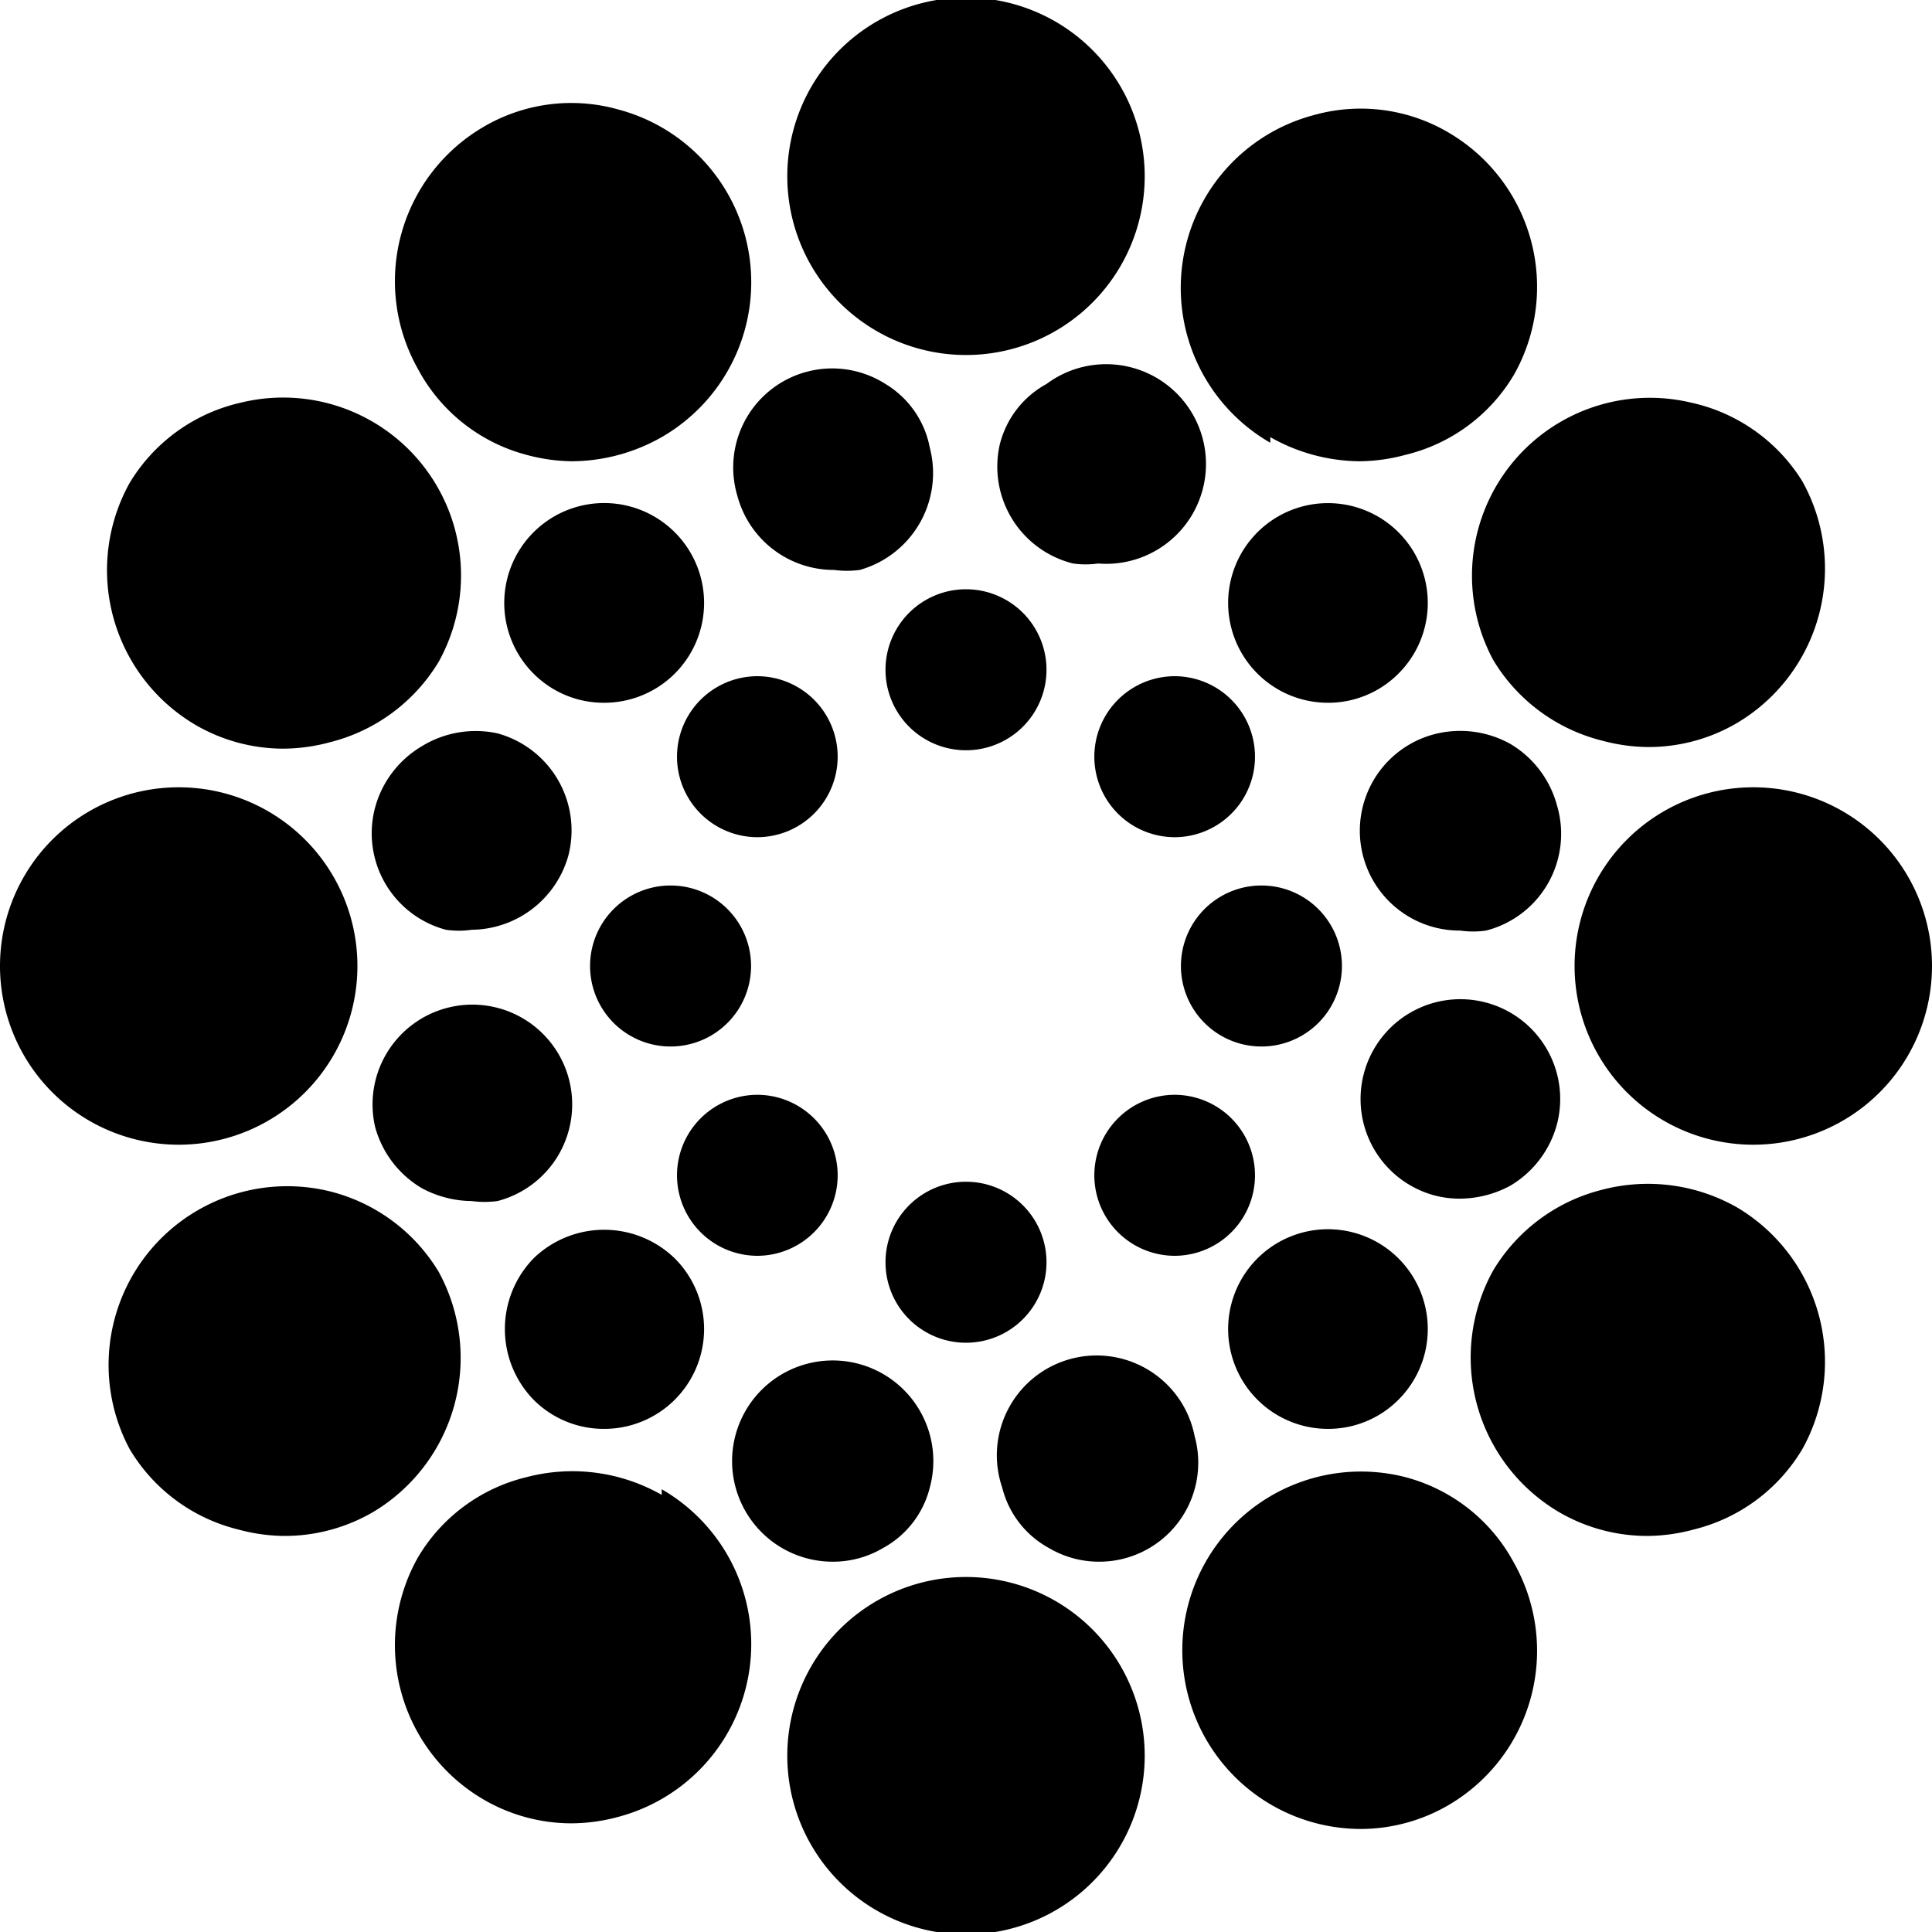
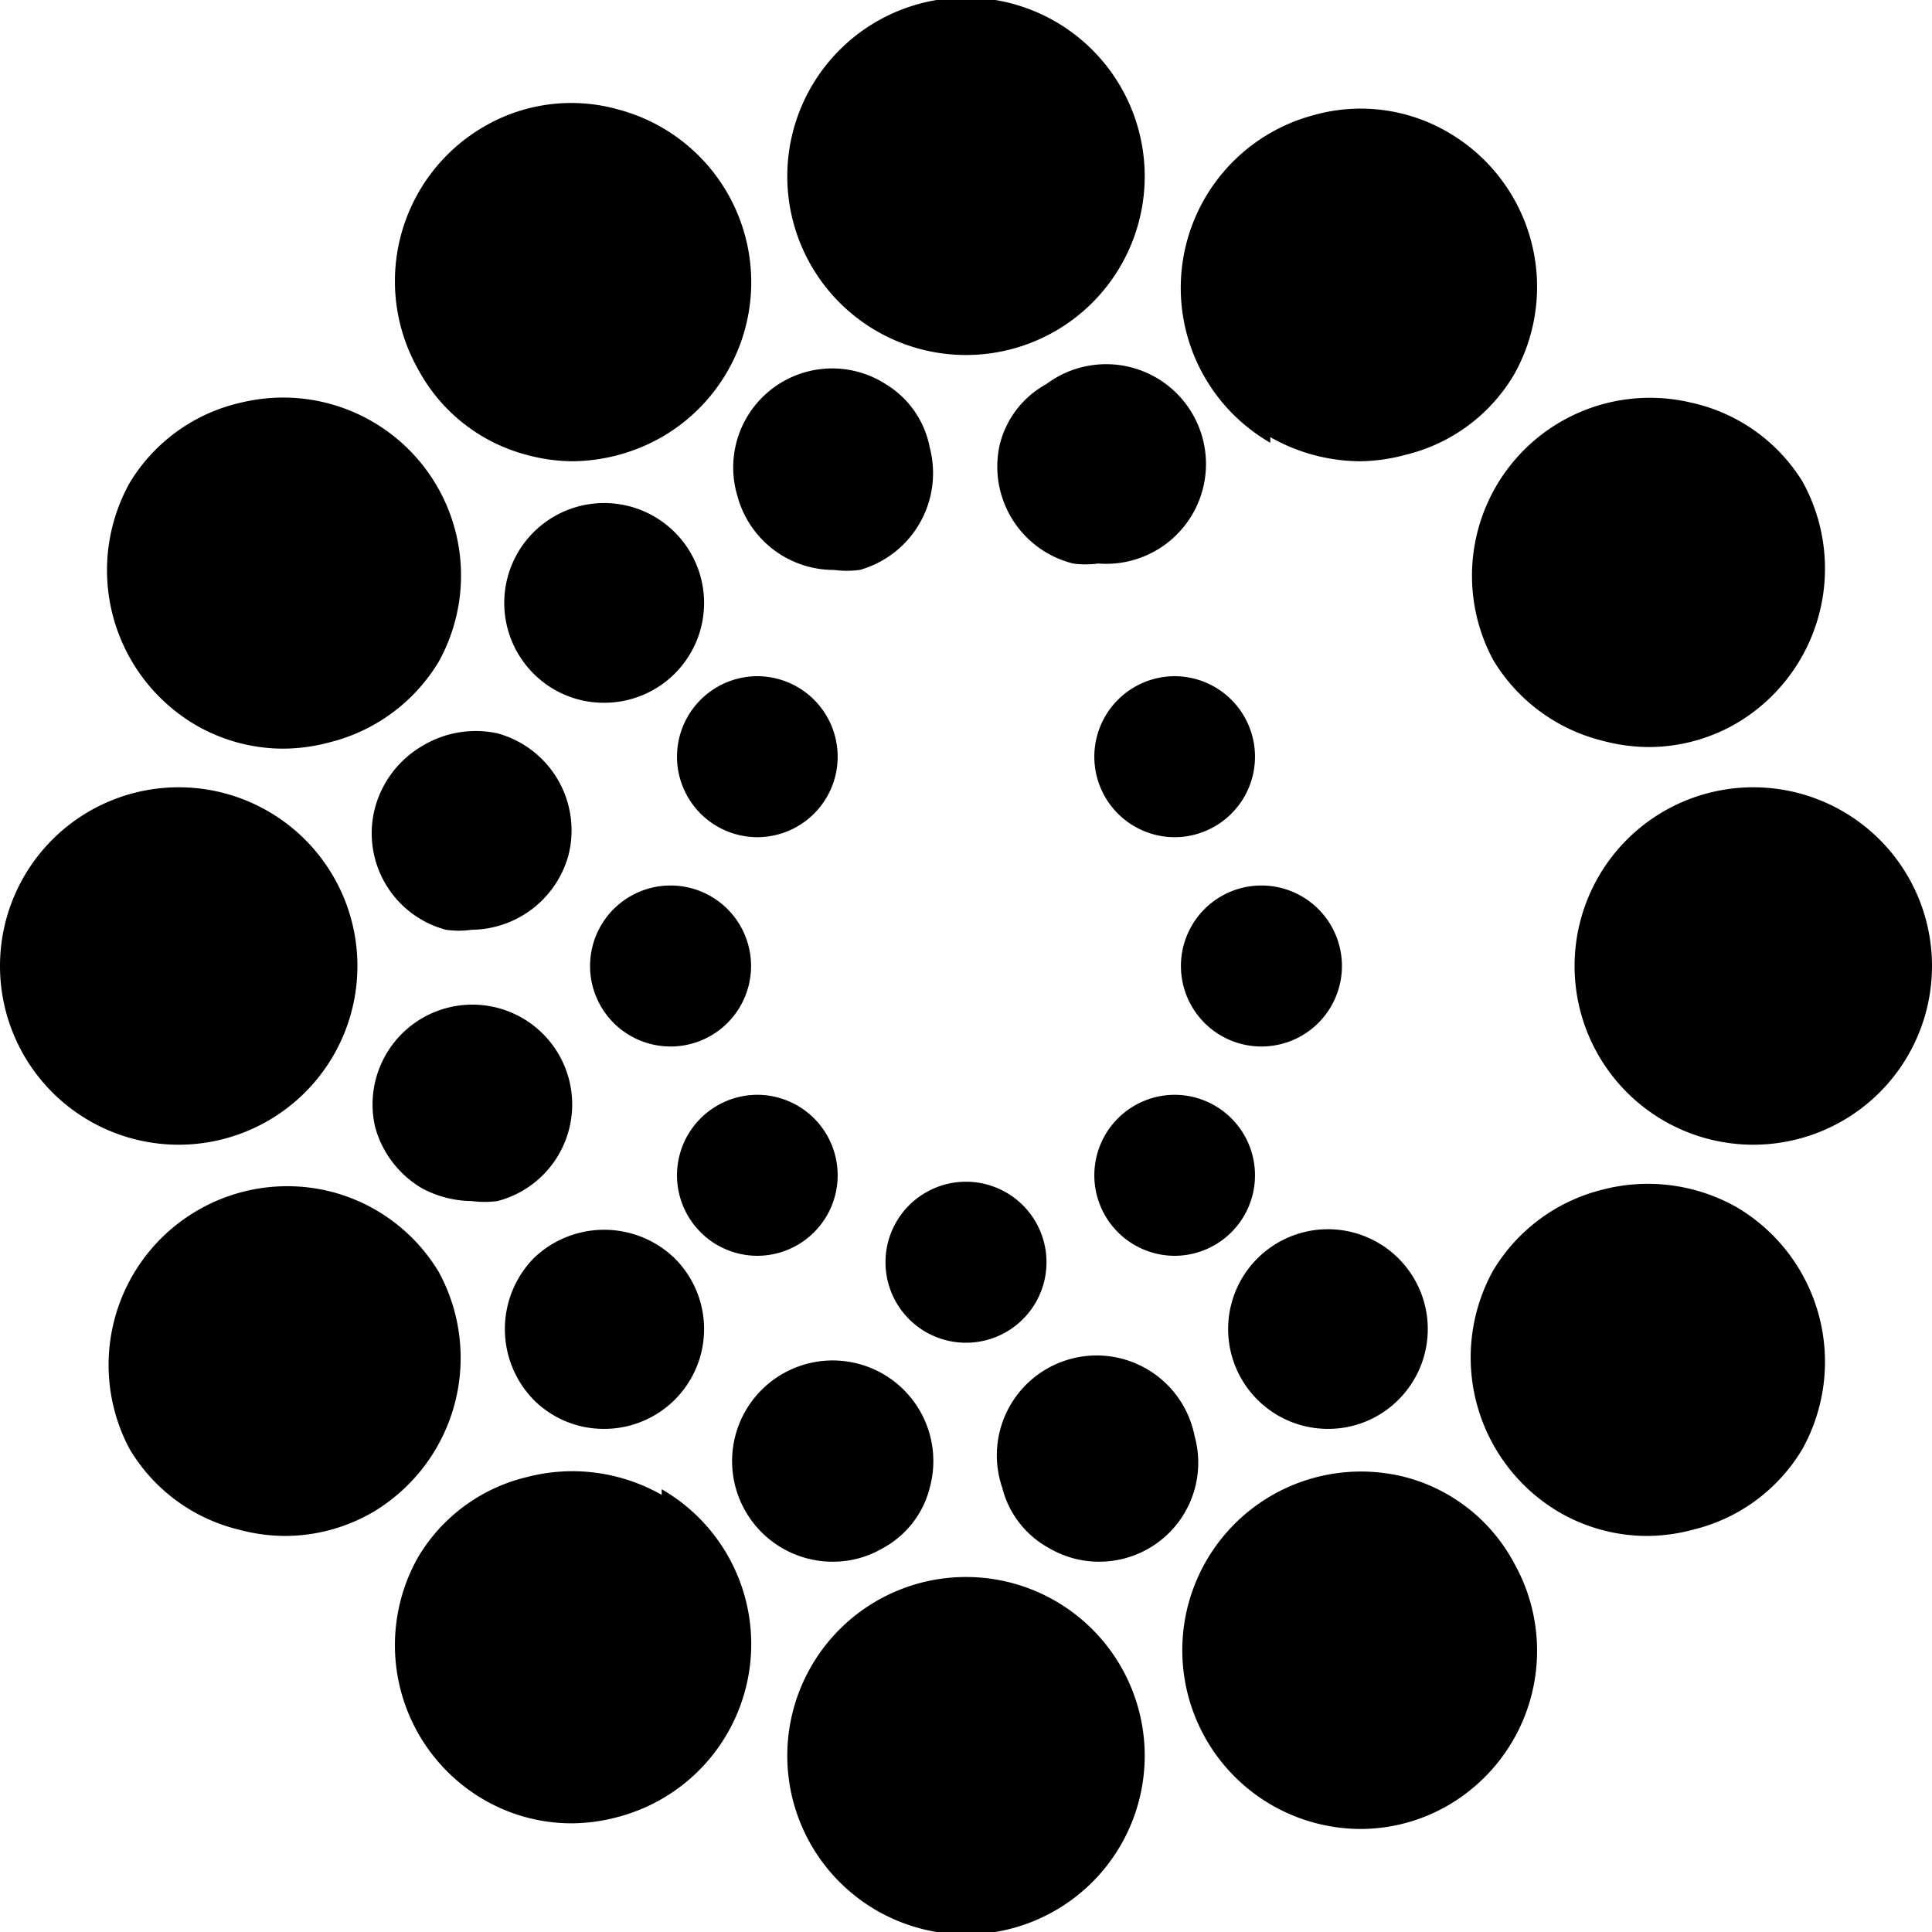
<svg xmlns="http://www.w3.org/2000/svg" viewBox="0 0 24 24">
  <g>
-     <path d="M11 8.32a1 1 0 1 0 2 0 1 1 0 1 0 -2 0" fill="#000000" stroke-width="1" />
    <path d="M10.11 8.69a1 1 0 0 0 -0.7 -0.29 1 1 0 0 0 0 2 1 1 0 0 0 0.7 -1.71Z" fill="#000000" stroke-width="1" />
    <path d="M7.33 12a1 1 0 1 0 2 0 1 1 0 1 0 -2 0" fill="#000000" stroke-width="1" />
    <path d="M9.41 15.6a1 1 0 0 0 0.7 -0.29 1 1 0 0 0 -0.7 -1.71 1 1 0 1 0 0 2Z" fill="#000000" stroke-width="1" />
    <path d="M11 15.68a1 1 0 1 0 2 0 1 1 0 1 0 -2 0" fill="#000000" stroke-width="1" />
    <path d="M13.89 15.31a1 1 0 0 0 0.7 0.29 1 1 0 0 0 0 -2 1 1 0 0 0 -0.7 1.71Z" fill="#000000" stroke-width="1" />
    <path d="M14.67 12a1 1 0 1 0 2 0 1 1 0 1 0 -2 0" fill="#000000" stroke-width="1" />
    <path d="M14.59 8.4a1 1 0 0 0 -0.7 0.29 1 1 0 0 0 0.7 1.71 1 1 0 1 0 0 -2Z" fill="#000000" stroke-width="1" />
    <path d="M9.16 6.16a1.24 1.24 0 0 0 1.2 0.92 1.22 1.22 0 0 0 0.32 0 1.25 1.25 0 0 0 0.87 -1.52 1.18 1.18 0 0 0 -0.55 -0.79 1.23 1.23 0 0 0 -1.84 1.39Z" fill="#000000" stroke-width="1" />
    <path d="M8.38 6.61a1.24 1.24 0 0 0 -1.75 1.76 1.23 1.23 0 0 0 0.87 0.36 1.24 1.24 0 0 0 0.88 -2.12Z" fill="#000000" stroke-width="1" />
    <path d="M5.24 9.27a1.27 1.27 0 0 0 -0.58 0.76 1.24 1.24 0 0 0 0.88 1.52 1.12 1.12 0 0 0 0.32 0 1.26 1.26 0 0 0 1.2 -0.92 1.25 1.25 0 0 0 -0.88 -1.52 1.28 1.28 0 0 0 -0.94 0.16Z" fill="#000000" stroke-width="1" />
    <path d="M4.66 14a1.27 1.27 0 0 0 0.58 0.76 1.33 1.33 0 0 0 0.62 0.16 1.22 1.22 0 0 0 0.32 0A1.24 1.24 0 1 0 4.66 14Z" fill="#000000" stroke-width="1" />
    <path d="M7.5 17.75a1.24 1.24 0 0 0 0.88 -2.12 1.26 1.26 0 0 0 -1.75 0 1.26 1.26 0 0 0 0 1.76 1.23 1.23 0 0 0 0.87 0.36Z" fill="#000000" stroke-width="1" />
    <path d="M10.36 19.4a1.22 1.22 0 0 0 0.61 -0.17 1.18 1.18 0 0 0 0.58 -0.75 1.25 1.25 0 1 0 -1.19 0.92Z" fill="#000000" stroke-width="1" />
    <path d="M14.84 17.84a1.24 1.24 0 1 0 -2.39 0.64 1.18 1.18 0 0 0 0.58 0.75 1.22 1.22 0 0 0 0.61 0.17 1.23 1.23 0 0 0 1.2 -1.56Z" fill="#000000" stroke-width="1" />
    <path d="M16.5 17.75a1.23 1.23 0 0 0 0.87 -0.36 1.24 1.24 0 1 0 -0.87 0.36Z" fill="#000000" stroke-width="1" />
-     <path d="M18.14 14.89a1.33 1.33 0 0 0 0.62 -0.16 1.27 1.27 0 0 0 0.58 -0.76 1.24 1.24 0 1 0 -1.52 0.88 1.22 1.22 0 0 0 0.32 0.04Z" fill="#000000" stroke-width="1" />
-     <path d="M19.34 10a1.27 1.27 0 0 0 -0.58 -0.76 1.28 1.28 0 0 0 -0.94 -0.12 1.24 1.24 0 0 0 0.32 2.44 1.12 1.12 0 0 0 0.32 0 1.24 1.24 0 0 0 0.88 -1.56Z" fill="#000000" stroke-width="1" />
-     <path d="M17.37 8.37a1.24 1.24 0 1 0 -0.87 0.36 1.23 1.23 0 0 0 0.87 -0.36Z" fill="#000000" stroke-width="1" />
+     <path d="M17.37 8.37Z" fill="#000000" stroke-width="1" />
    <path d="M13 4.77a1.18 1.18 0 0 0 -0.58 0.75A1.24 1.24 0 0 0 13.33 7a1.1 1.1 0 0 0 0.31 0A1.24 1.24 0 1 0 13 4.77Z" fill="#000000" stroke-width="1" />
    <path d="M9.78 2.19a2.22 2.22 0 1 0 4.44 0 2.22 2.22 0 1 0 -4.44 0" fill="#000000" stroke-width="1" />
    <path d="M6.54 5.65a2.24 2.24 0 0 0 0.57 0.08 2.28 2.28 0 0 0 1.11 -0.3 2.22 2.22 0 0 0 -0.54 -4.07A2.15 2.15 0 0 0 6 1.58a2.22 2.22 0 0 0 -0.81 3 2.15 2.15 0 0 0 1.35 1.07Z" fill="#000000" stroke-width="1" />
    <path d="M2.42 9a2.17 2.17 0 0 0 1.1 0.3 2.25 2.25 0 0 0 0.58 -0.08 2.2 2.2 0 0 0 1.35 -1A2.21 2.21 0 0 0 3 5a2.17 2.17 0 0 0 -1.39 1 2.23 2.23 0 0 0 0.81 3Z" fill="#000000" stroke-width="1" />
    <path d="M0 12a2.22 2.22 0 1 0 4.44 0A2.22 2.22 0 1 0 0 12" fill="#000000" stroke-width="1" />
    <path d="M5.45 15.8a2.2 2.2 0 0 0 -1.35 -1A2.22 2.22 0 0 0 1.61 18a2.17 2.17 0 0 0 1.35 1 2.24 2.24 0 0 0 0.57 0.08 2.18 2.18 0 0 0 1.11 -0.3 2.23 2.23 0 0 0 0.81 -2.98Z" fill="#000000" stroke-width="1" />
    <path d="M8.22 18.57a2.24 2.24 0 0 0 -1.68 -0.22 2.15 2.15 0 0 0 -1.35 1 2.22 2.22 0 0 0 0.81 3 2.17 2.17 0 0 0 1.1 0.3 2.25 2.25 0 0 0 0.58 -0.08 2.22 2.22 0 0 0 0.54 -4.07Z" fill="#000000" stroke-width="1" />
    <path d="M9.78 21.81a2.22 2.22 0 1 0 4.44 0 2.22 2.22 0 1 0 -4.44 0" fill="#000000" stroke-width="1" />
    <path d="M17.46 18.35a2.22 2.22 0 1 0 -0.56 4.37 2.17 2.17 0 0 0 1.1 -0.3 2.22 2.22 0 0 0 0.81 -3 2.15 2.15 0 0 0 -1.35 -1.07Z" fill="#000000" stroke-width="1" />
    <path d="M21.58 15a2.24 2.24 0 0 0 -1.68 -0.22 2.2 2.2 0 0 0 -1.35 1 2.23 2.23 0 0 0 0.81 3 2.18 2.18 0 0 0 1.11 0.3 2.24 2.24 0 0 0 0.57 -0.08 2.17 2.17 0 0 0 1.35 -1 2.23 2.23 0 0 0 -0.81 -3Z" fill="#000000" stroke-width="1" />
    <path d="M19.56 12A2.22 2.22 0 1 0 24 12a2.22 2.22 0 1 0 -4.44 0" fill="#000000" stroke-width="1" />
    <path d="M18.55 8.2a2.2 2.2 0 0 0 1.35 1 2.25 2.25 0 0 0 0.58 0.08 2.17 2.17 0 0 0 1.1 -0.3 2.23 2.23 0 0 0 0.81 -3A2.17 2.17 0 0 0 21 5a2.21 2.21 0 0 0 -2.45 3.2Z" fill="#000000" stroke-width="1" />
    <path d="M15.78 5.43a2.28 2.28 0 0 0 1.11 0.3 2.24 2.24 0 0 0 0.57 -0.08 2.15 2.15 0 0 0 1.35 -1 2.22 2.22 0 0 0 -0.81 -3 2.15 2.15 0 0 0 -1.68 -0.22 2.22 2.22 0 0 0 -0.54 4.07Z" fill="#000000" stroke-width="1" />
  </g>
</svg>